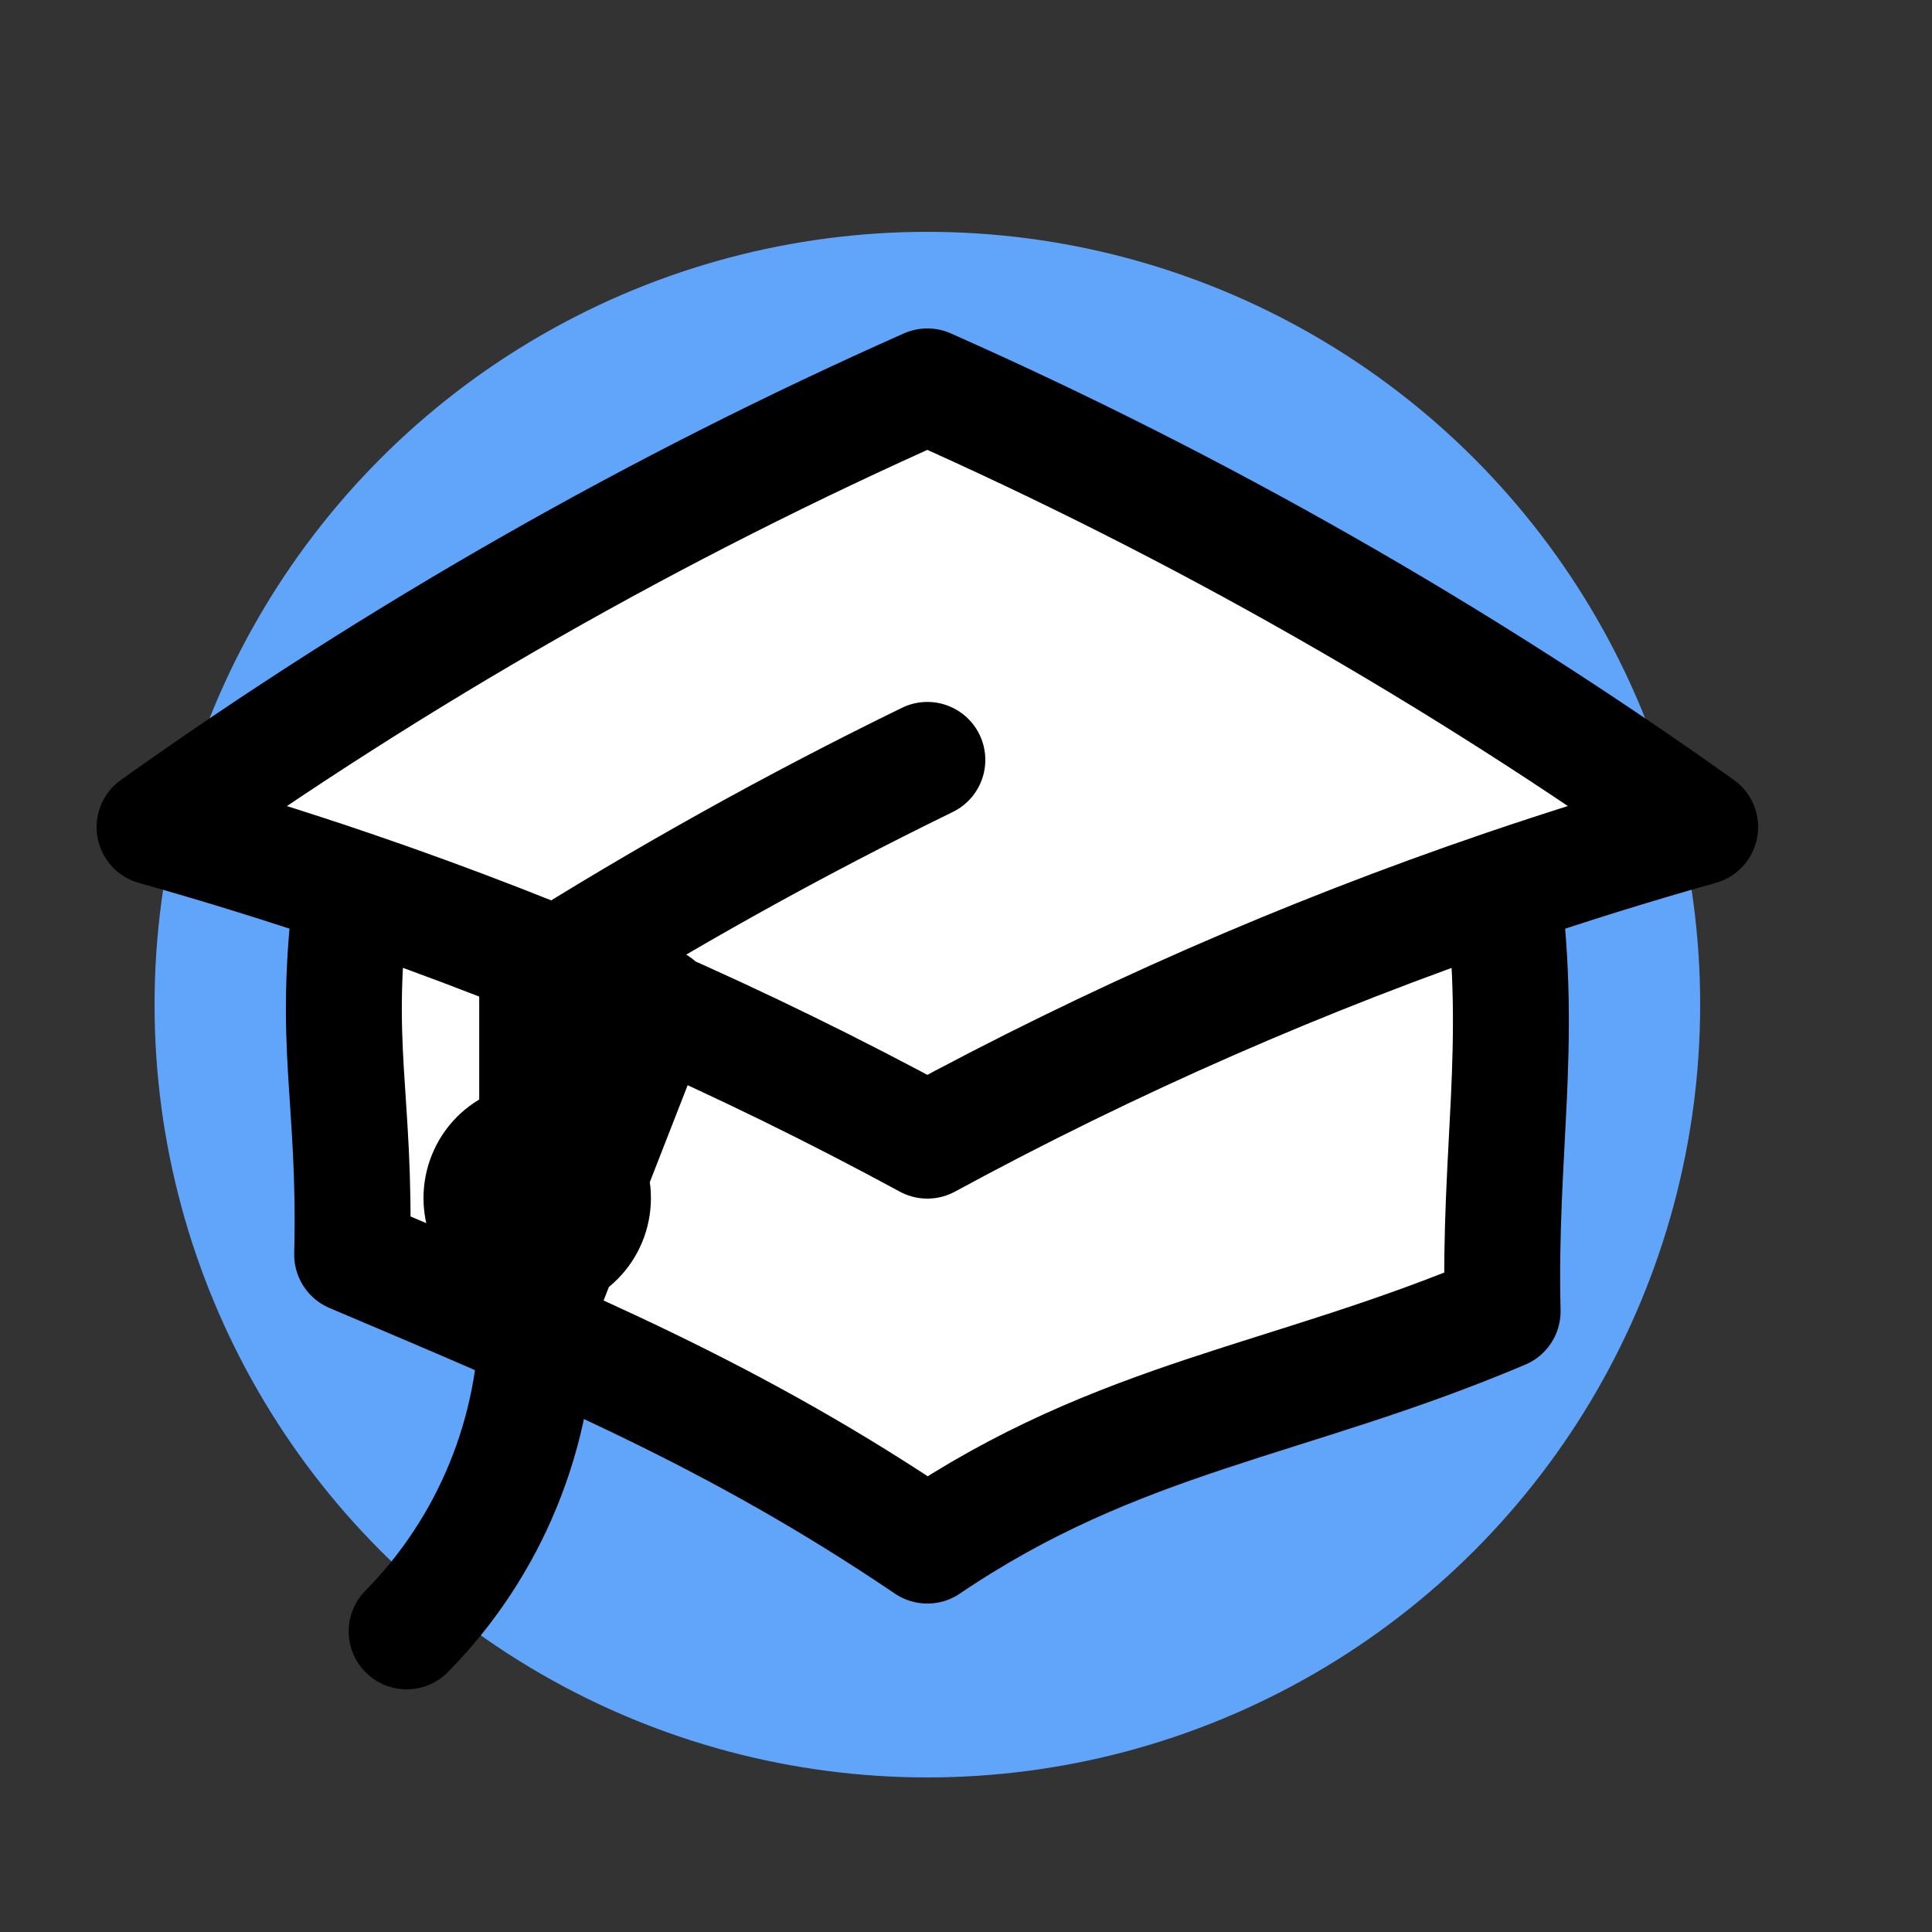
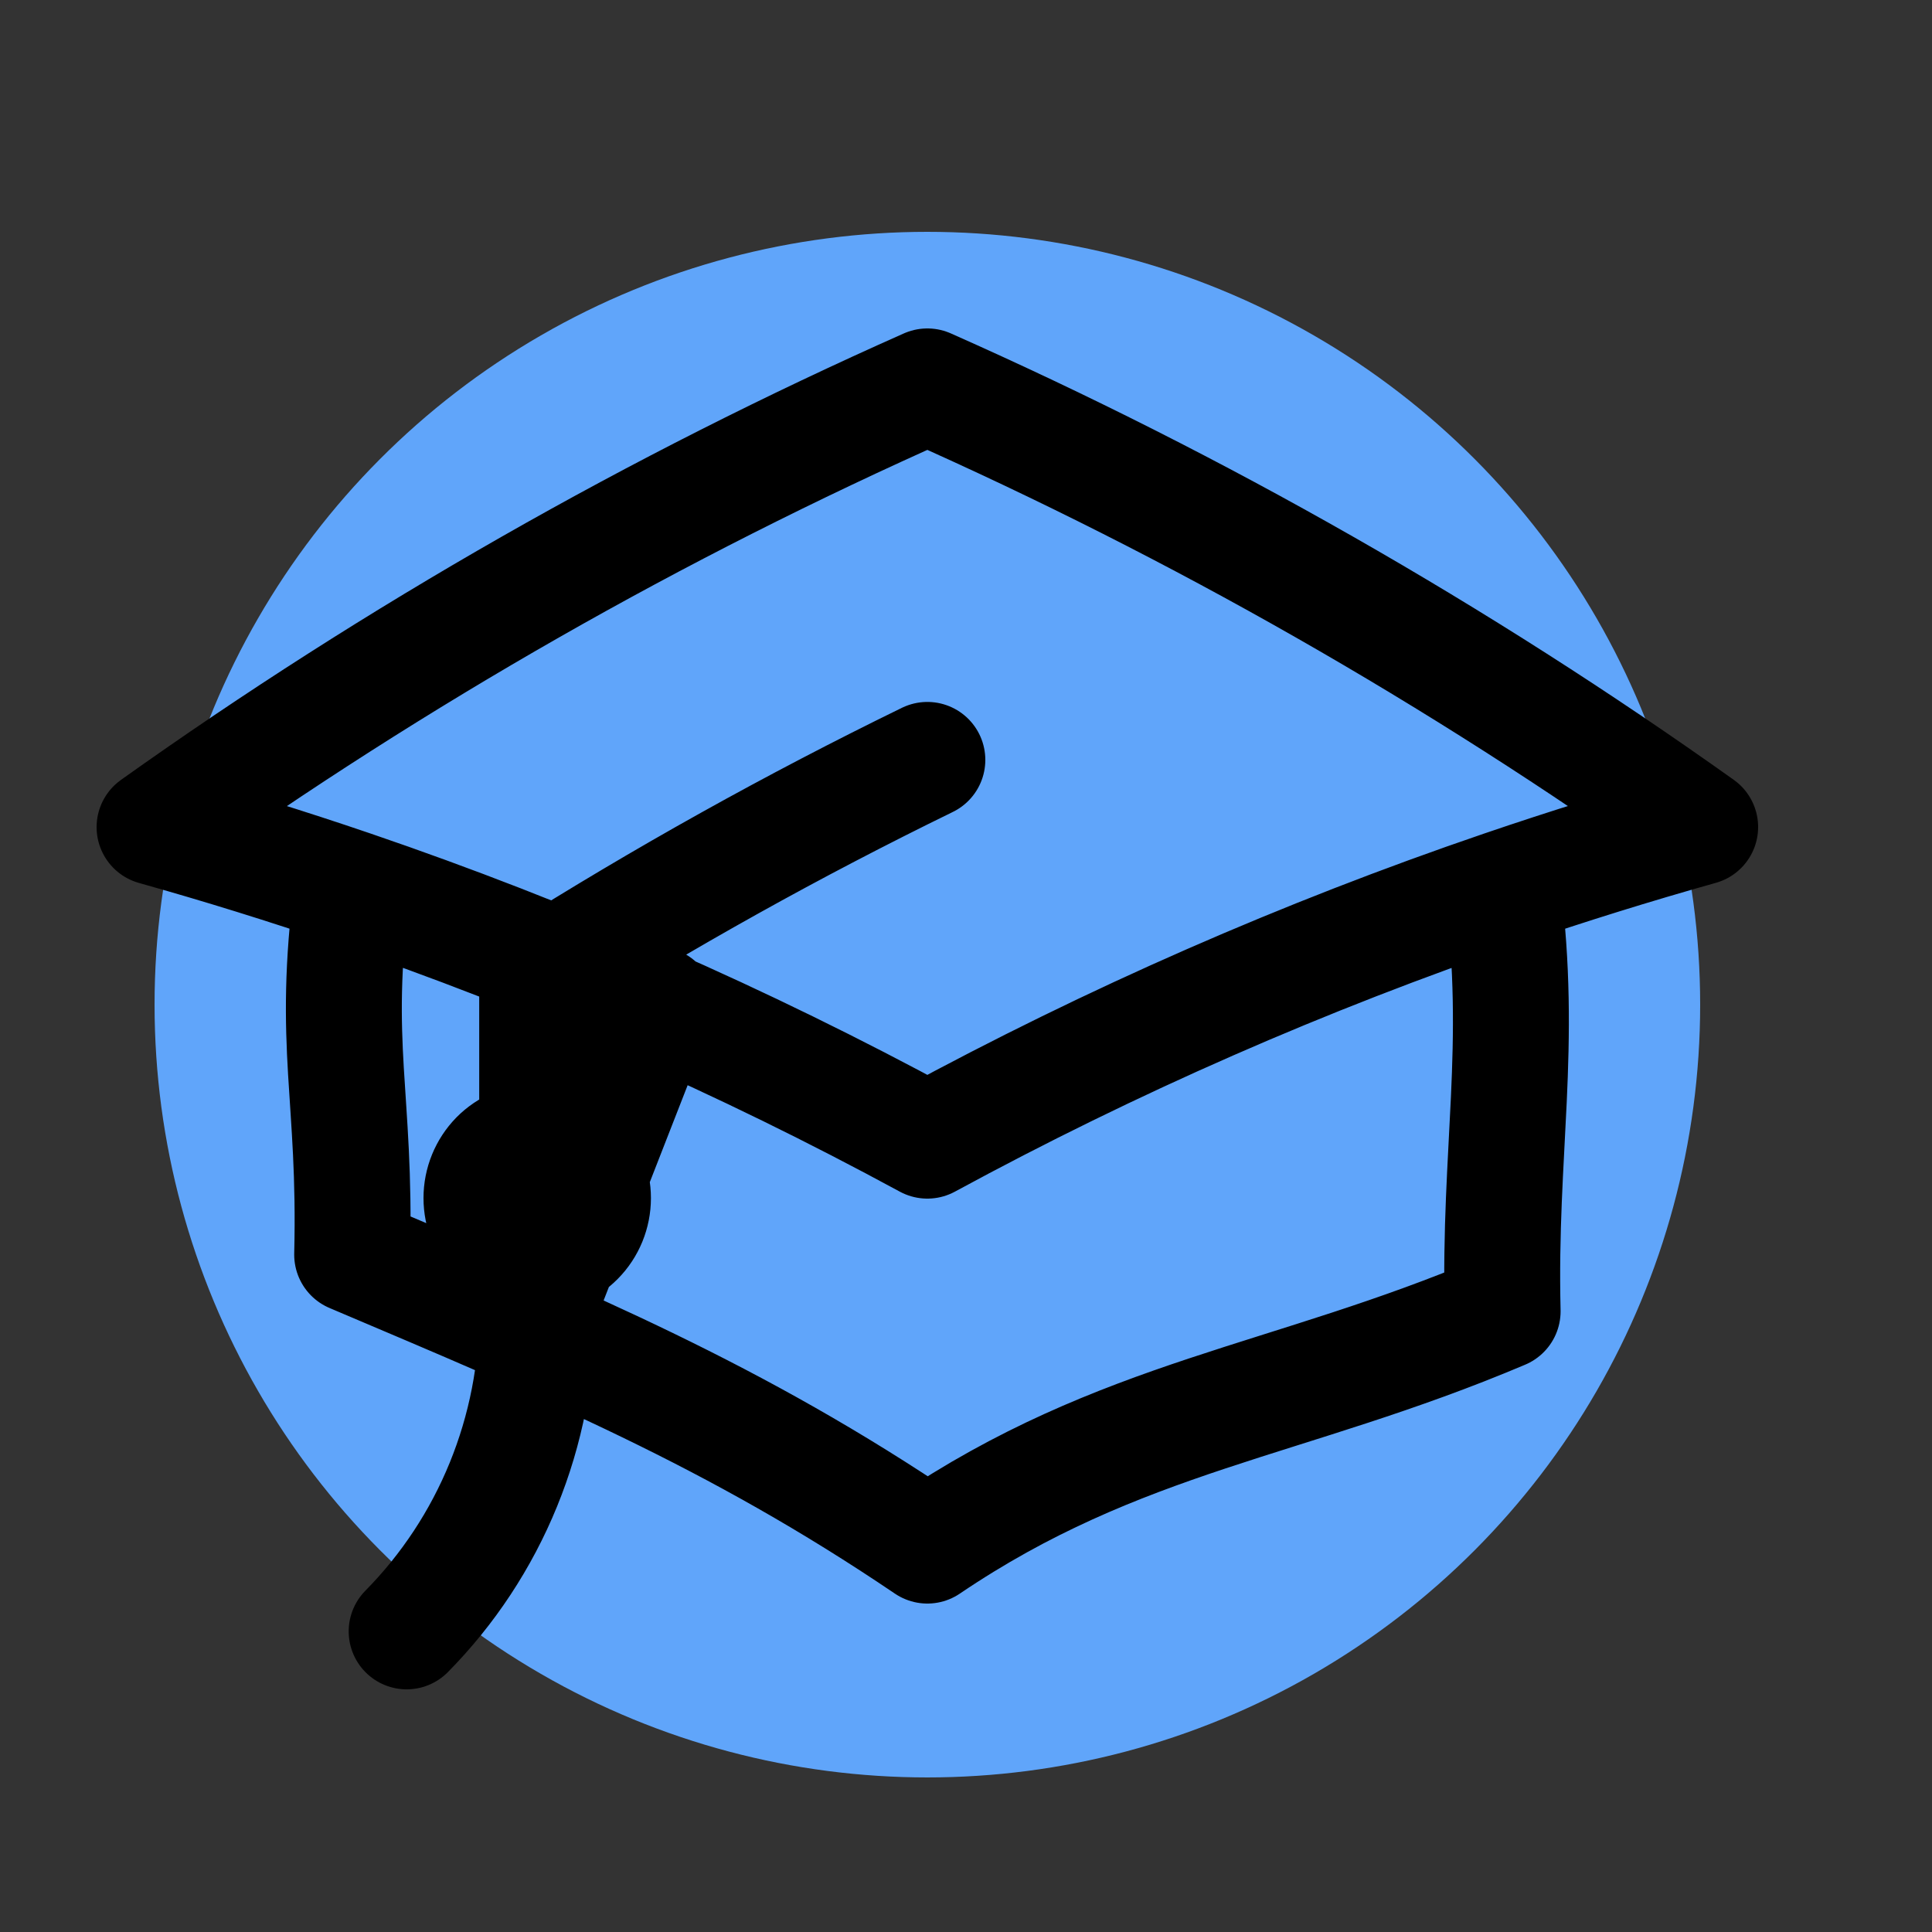
<svg xmlns="http://www.w3.org/2000/svg" width="25" height="25" viewBox="0 0 25 25" fill="none">
  <rect x="0" y="0" width="25" height="25" fill="#333333" stroke="none" />
  <circle cx="12" cy="13" r="10" fill="#60A5FA" />
-   <path d="M4.557 11.497C4.292 13.553 4.607 14.163 4.557 16.235C7.325 17.41 9.504 18.31 12 20C14.496 18.31 16.675 18.142 19.444 16.968C19.394 14.895 19.708 13.553 19.444 11.497M4.557 11.497C3.712 11.209 2.859 10.944 2 10.703C5.138 8.469 8.488 6.559 12 5C15.512 6.558 18.862 8.468 22 10.702C21.138 10.944 20.285 11.21 19.444 11.497M4.557 11.497C7.123 12.373 9.612 13.464 12 14.76C14.387 13.464 16.878 12.373 19.444 11.497M6.951 16.235C7.143 16.235 7.326 16.158 7.461 16.021C7.597 15.884 7.673 15.697 7.673 15.503C7.673 15.309 7.597 15.123 7.461 14.985C7.326 14.848 7.143 14.771 6.951 14.771C6.76 14.771 6.577 14.848 6.441 14.985C6.306 15.123 6.23 15.309 6.23 15.503C6.23 15.697 6.306 15.884 6.441 16.021C6.577 16.158 6.76 16.235 6.951 16.235ZM6.951 16.235V12.647C8.583 11.617 10.268 10.678 12 9.833M5.262 21.11C5.798 20.567 6.224 19.921 6.514 19.21C6.804 18.499 6.953 17.737 6.951 16.968L8.5 13" fill="white" />
  <path d="M4.557 11.497C4.292 13.553 4.607 14.163 4.557 16.235C7.325 17.41 9.504 18.31 12 20C14.496 18.31 16.675 18.142 19.444 16.968C19.394 14.895 19.708 13.553 19.444 11.497M4.557 11.497C3.712 11.209 2.859 10.944 2 10.703C5.138 8.469 8.488 6.559 12 5C15.512 6.558 18.862 8.468 22 10.702C21.138 10.944 20.285 11.21 19.444 11.497M4.557 11.497C7.123 12.373 9.612 13.464 12 14.76C14.387 13.464 16.878 12.373 19.444 11.497M6.951 16.235C7.143 16.235 7.326 16.158 7.461 16.021C7.597 15.884 7.673 15.697 7.673 15.503C7.673 15.309 7.597 15.123 7.461 14.985C7.326 14.848 7.143 14.771 6.951 14.771C6.76 14.771 6.577 14.848 6.441 14.985C6.306 15.123 6.23 15.309 6.23 15.503C6.23 15.697 6.306 15.884 6.441 16.021C6.577 16.158 6.76 16.235 6.951 16.235ZM6.951 16.235V12.647C8.583 11.617 10.268 10.678 12 9.833M5.262 21.11C5.798 20.567 6.224 19.921 6.514 19.21C6.804 18.499 6.953 17.737 6.951 16.968L8.5 13" stroke="black" stroke-width="1.5" stroke-linecap="round" stroke-linejoin="round" />
</svg>